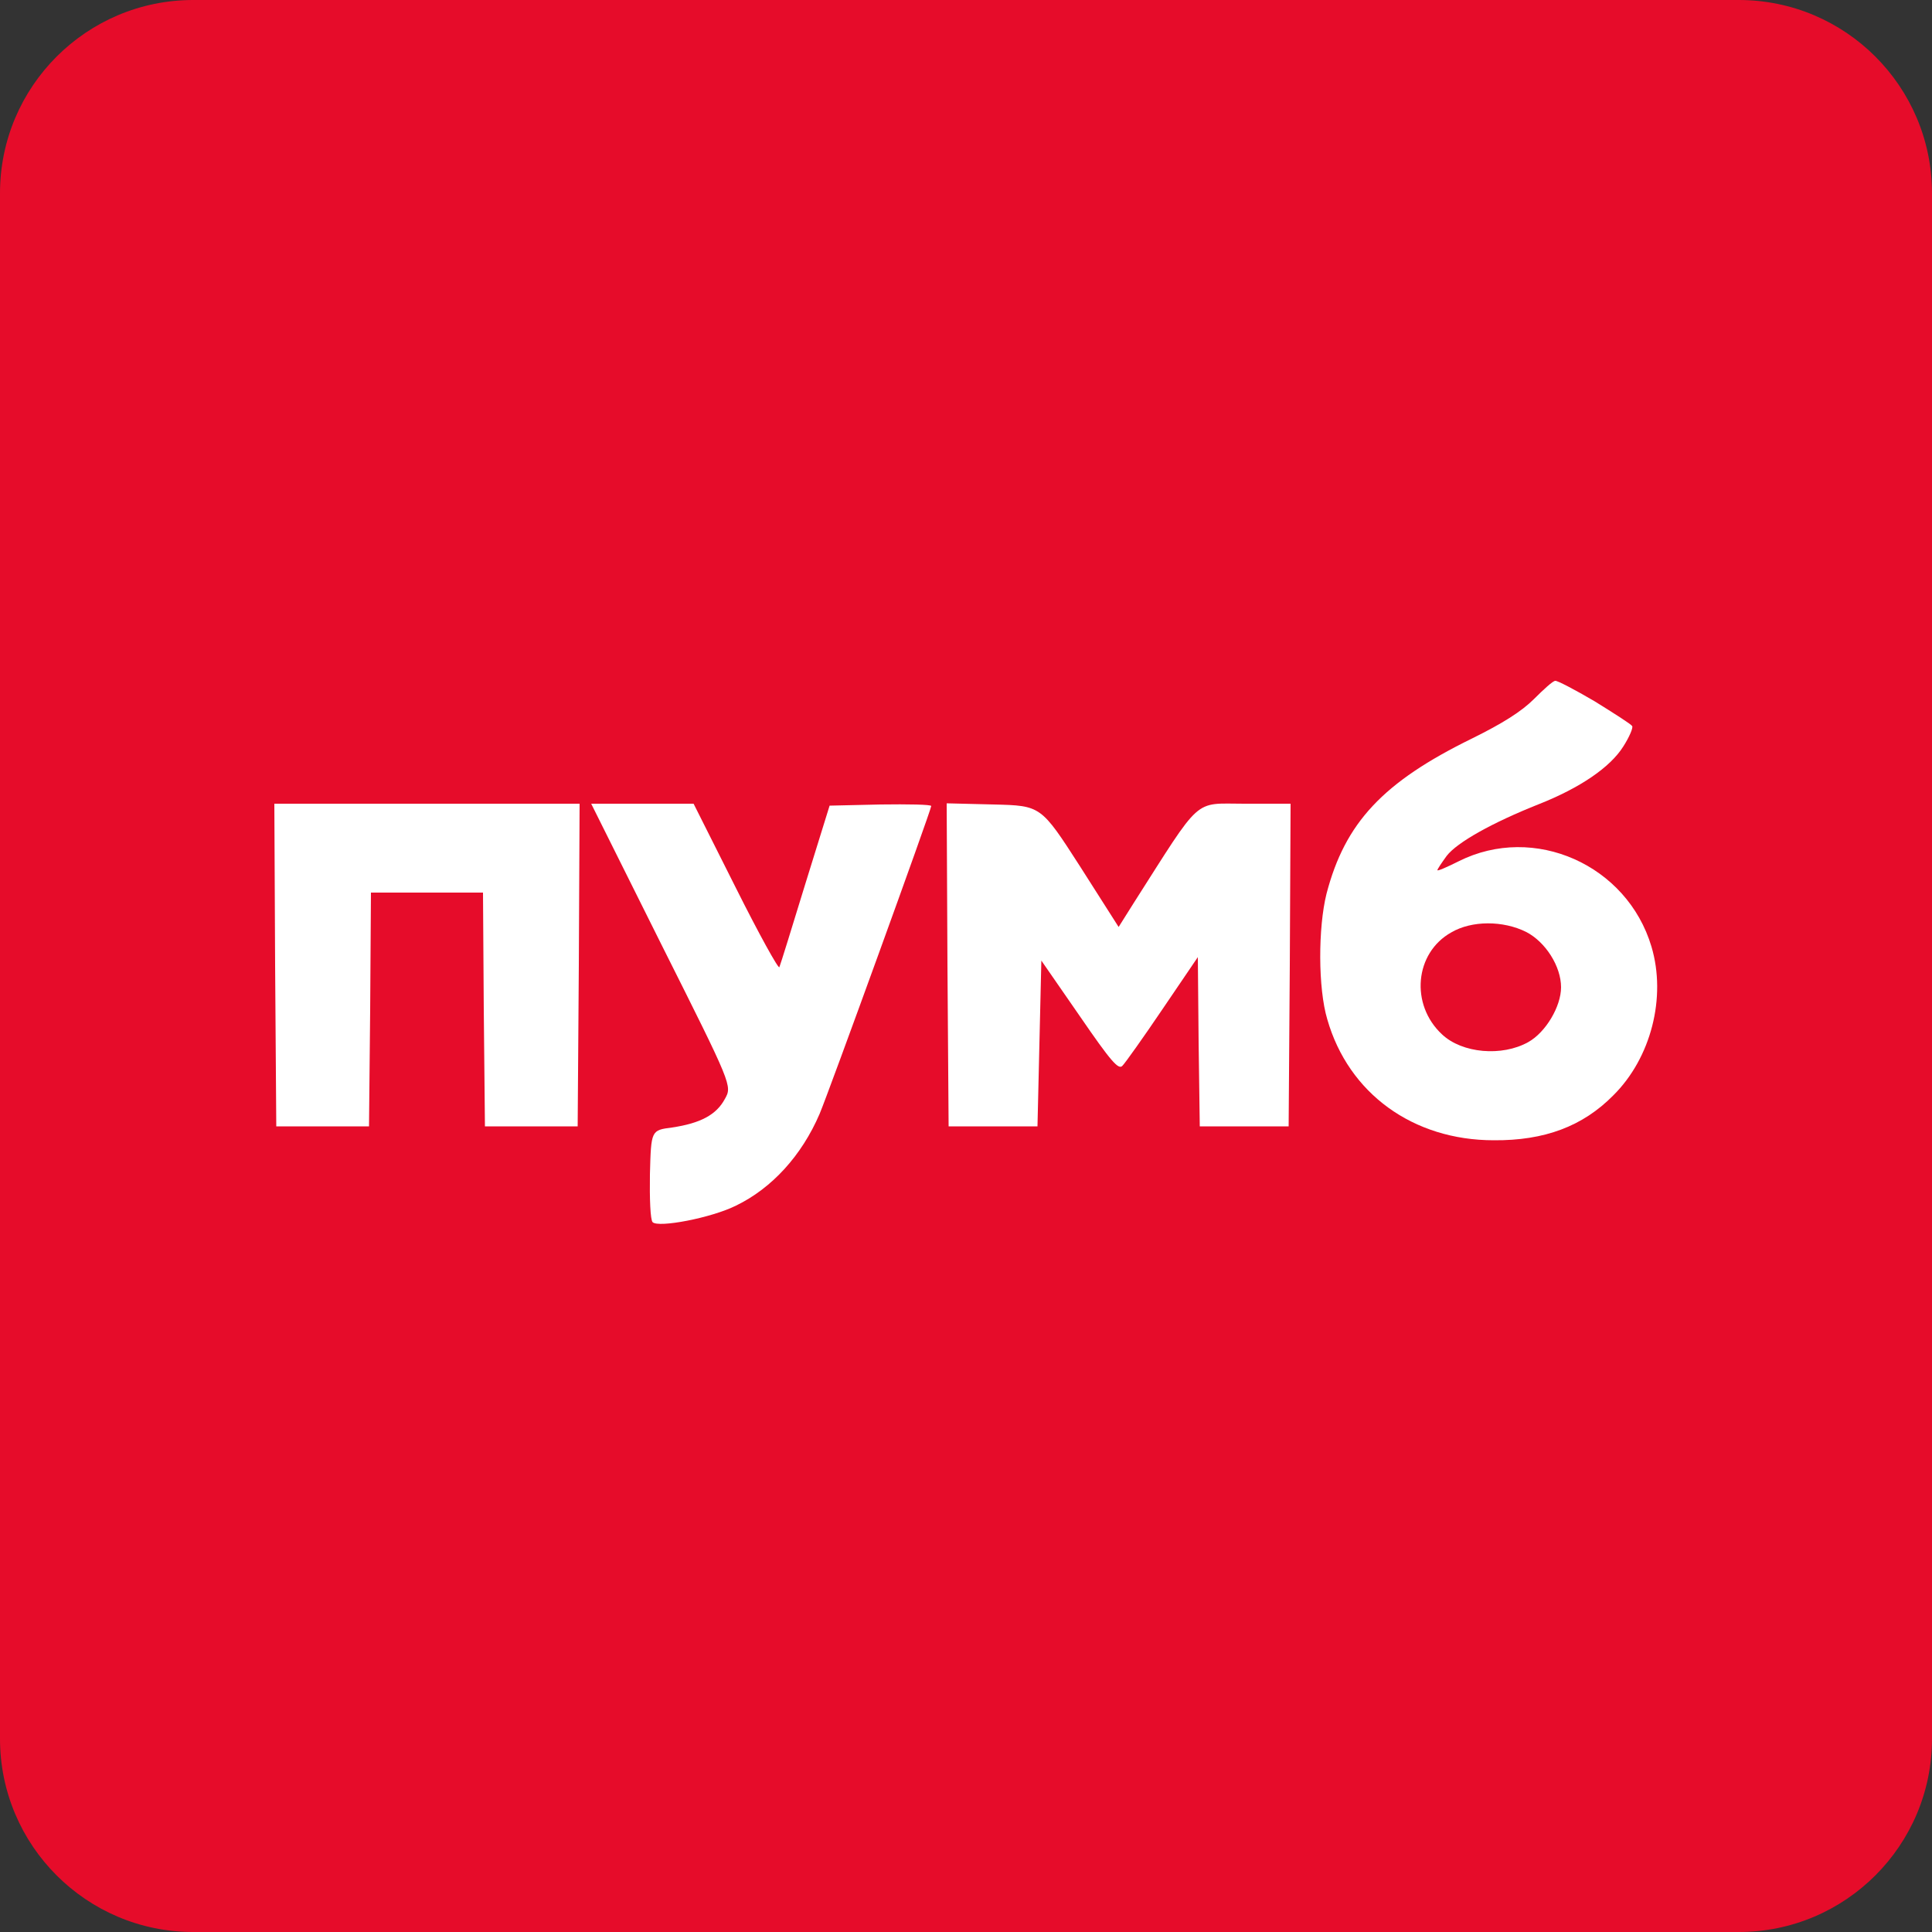
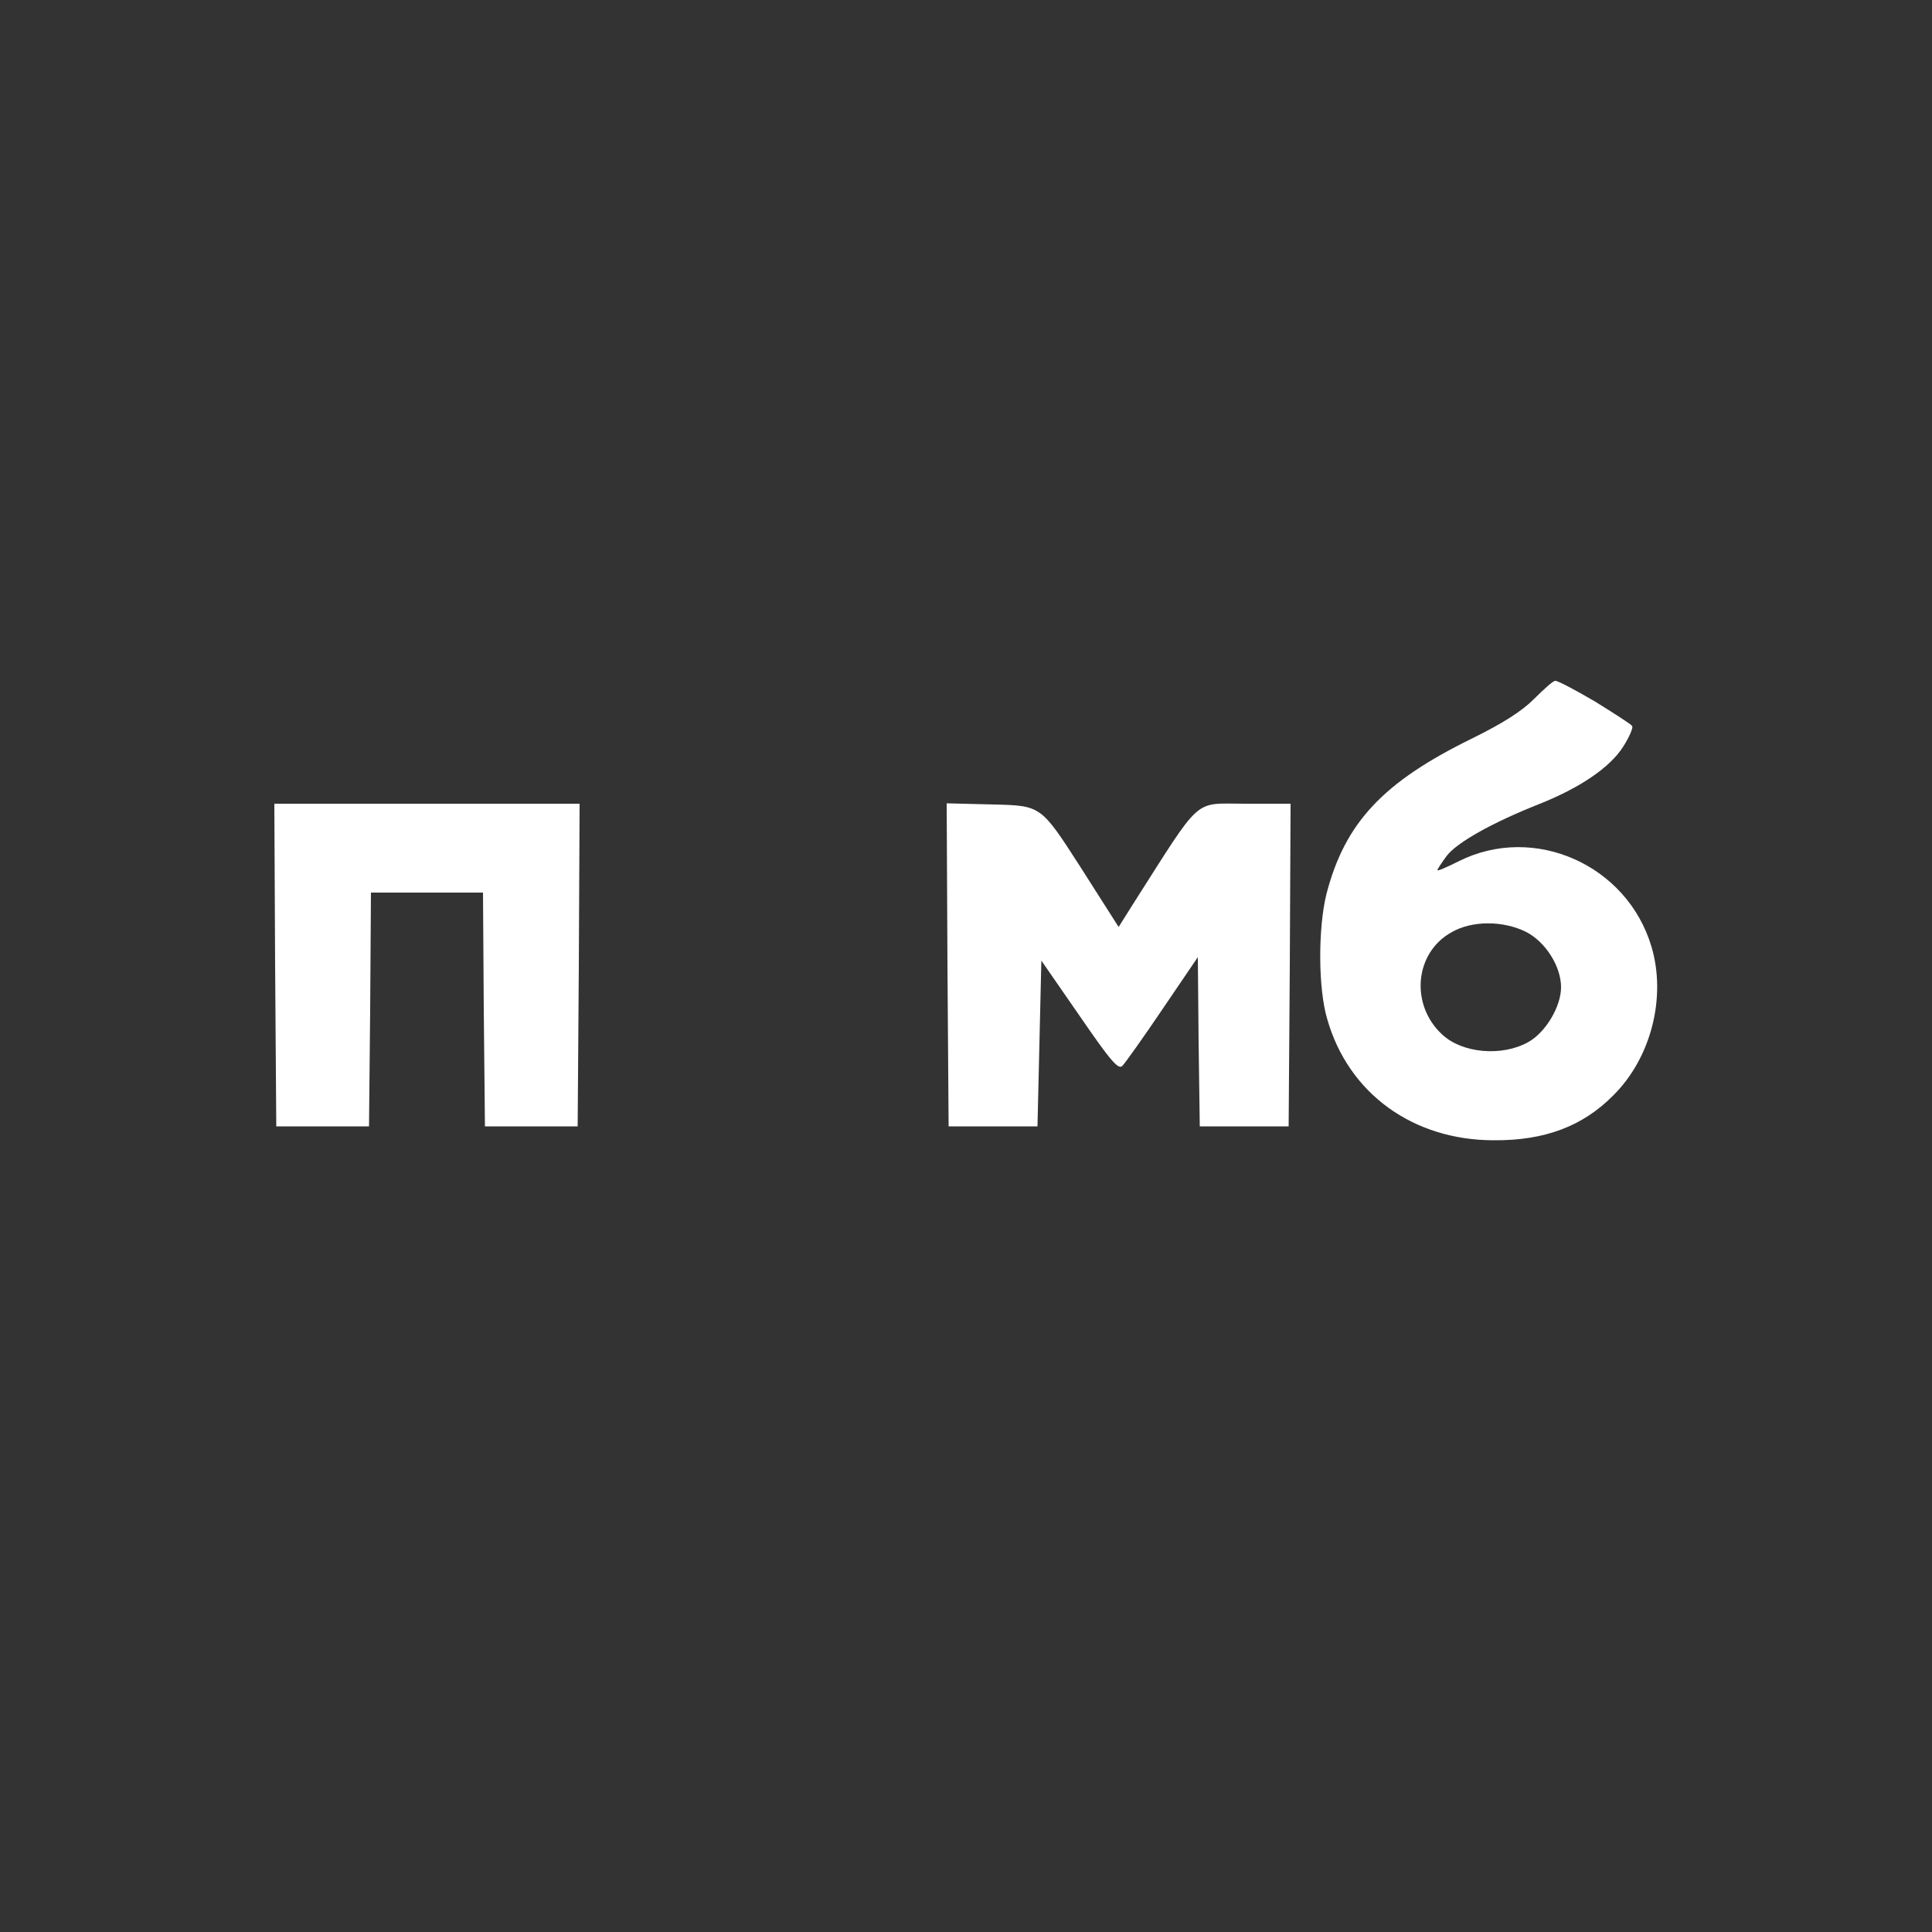
<svg xmlns="http://www.w3.org/2000/svg" width="100%" height="100%" viewBox="0 0 500 500">
  <rect x="0" y="0" width="500" height="500" fill="#333333" stroke="none" />
-   <path id="background" fill="#e60c2a" d="M500,50l0,400c0,27.596 -22.404,50 -50,50l-400,0c-27.596,0 -50,-22.404 -50,-50l0,-400c0,-27.596 22.404,-50 50,-50l400,0c27.596,0 50,22.404 50,50Z" />
  <g id="letters" fill="#fff">
    <path d="M149.8,249.7l-0.3,41.8l-24,0l-0.3,-30.3l-0.2,-30.2l-29,0l-0.2,30.2l-0.3,30.3l-24,0l-0.3,-41.8l-0.2,-41.7l79,0l-0.2,41.7Z" />
-     <path d="M190.4,229.7c6,12 11.1,21.2 11.3,20.6c0.3,-0.7 3.3,-10.4 6.7,-21.5l6.3,-20.3l13.1,-0.3c7.3,-0.1 13.2,0 13.2,0.4c0,1 -26.6,74.3 -28.9,79.7c-4.6,10.7 -12.3,19.2 -21.6,23.7c-6.4,3.2 -20.1,5.8 -21.6,4.3c-0.6,-0.6 -0.8,-6.1 -0.7,-12.4c0.3,-11.4 0.3,-11.4 5.7,-12.1c7.4,-1.1 11.5,-3.3 13.7,-7.4c1.9,-3.4 1.9,-3.4 -16.4,-39.9l-18.2,-36.5l26.5,-0l10.9,21.7Z" />
    <path d="M279.5,224.2l10,15.7l3.9,-6.2c17.8,-27.9 15.3,-25.7 28.6,-25.7l12,-0l-0.2,41.7l-0.3,41.8l-23,-0l-0.3,-21.9l-0.2,-21.9l-9.1,13.4c-5,7.4 -9.7,14 -10.4,14.7c-1,1.2 -3,-1.1 -11.1,-12.9l-9.9,-14.3l-0.5,21.5l-0.5,21.4l-23,-0l-0.3,-41.8l-0.2,-41.8l12.2,0.3c12.2,0.3 12.2,0.3 22.3,16" />
    <path d="M412.7,181.5c5,3.1 9.4,5.9 9.7,6.4c0.3,0.4 -0.7,2.8 -2.3,5.3c-3.4,5.4 -11.2,10.7 -21.8,14.9c-12.1,4.8 -21.2,9.9 -23.9,13.4c-1.3,1.8 -2.4,3.4 -2.4,3.7c0,0.3 2.5,-0.8 5.5,-2.3c19.5,-9.8 43.6,0.9 49.9,22.1c3.9,13.1 -0.1,28.8 -9.9,38.5c-7.9,8 -17.8,11.7 -30.9,11.6c-20.9,-0 -37.6,-12.1 -43.1,-31.3c-2.4,-8 -2.4,-23.7 -0.2,-32.5c4.8,-18.4 14.6,-28.9 37.7,-40.2c7.9,-3.9 12.8,-7 16,-10.2c2.5,-2.5 4.9,-4.7 5.5,-4.7c0.5,-0.1 5.1,2.3 10.2,5.3Zm-37.1,59.8c-9.5,5.3 -10.7,18.7 -2.4,26.4c5.2,4.9 15.5,5.8 22.3,2c4.5,-2.5 8.5,-9.2 8.5,-14.2c0,-5.4 -4,-11.7 -9,-14.3c-6,-3 -14.1,-3 -19.4,0.1Z" />
  </g>
</svg>